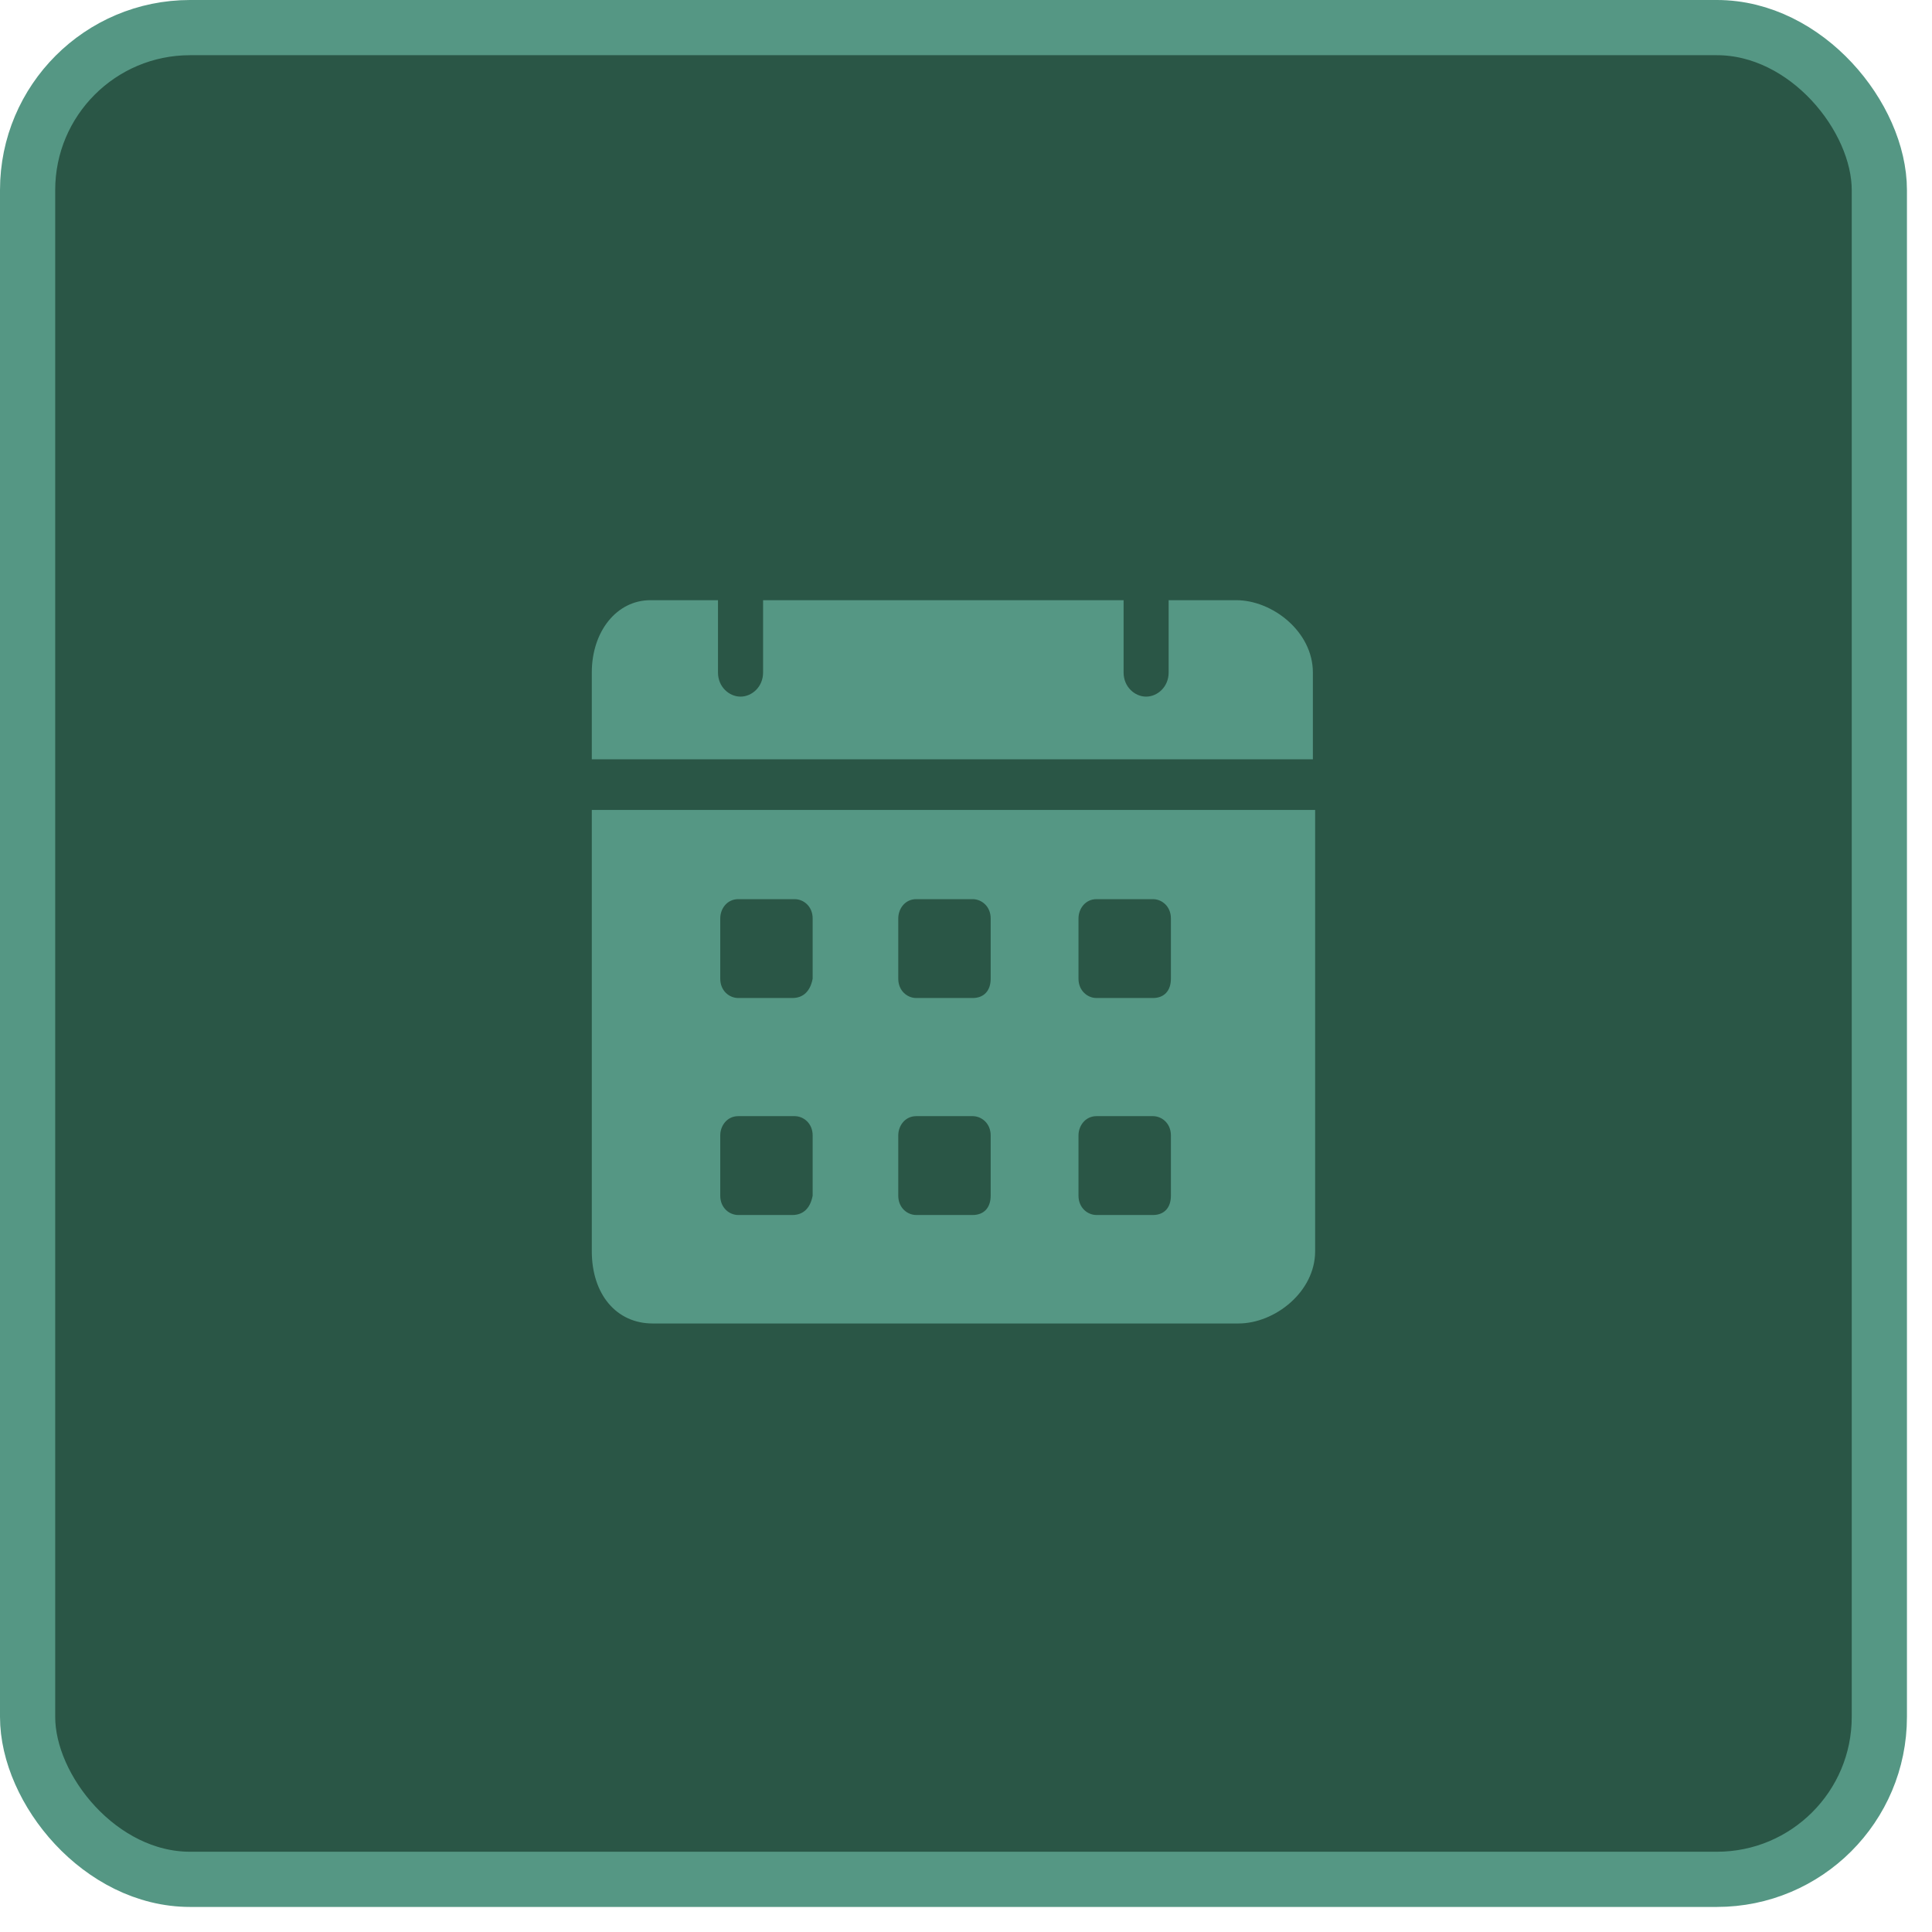
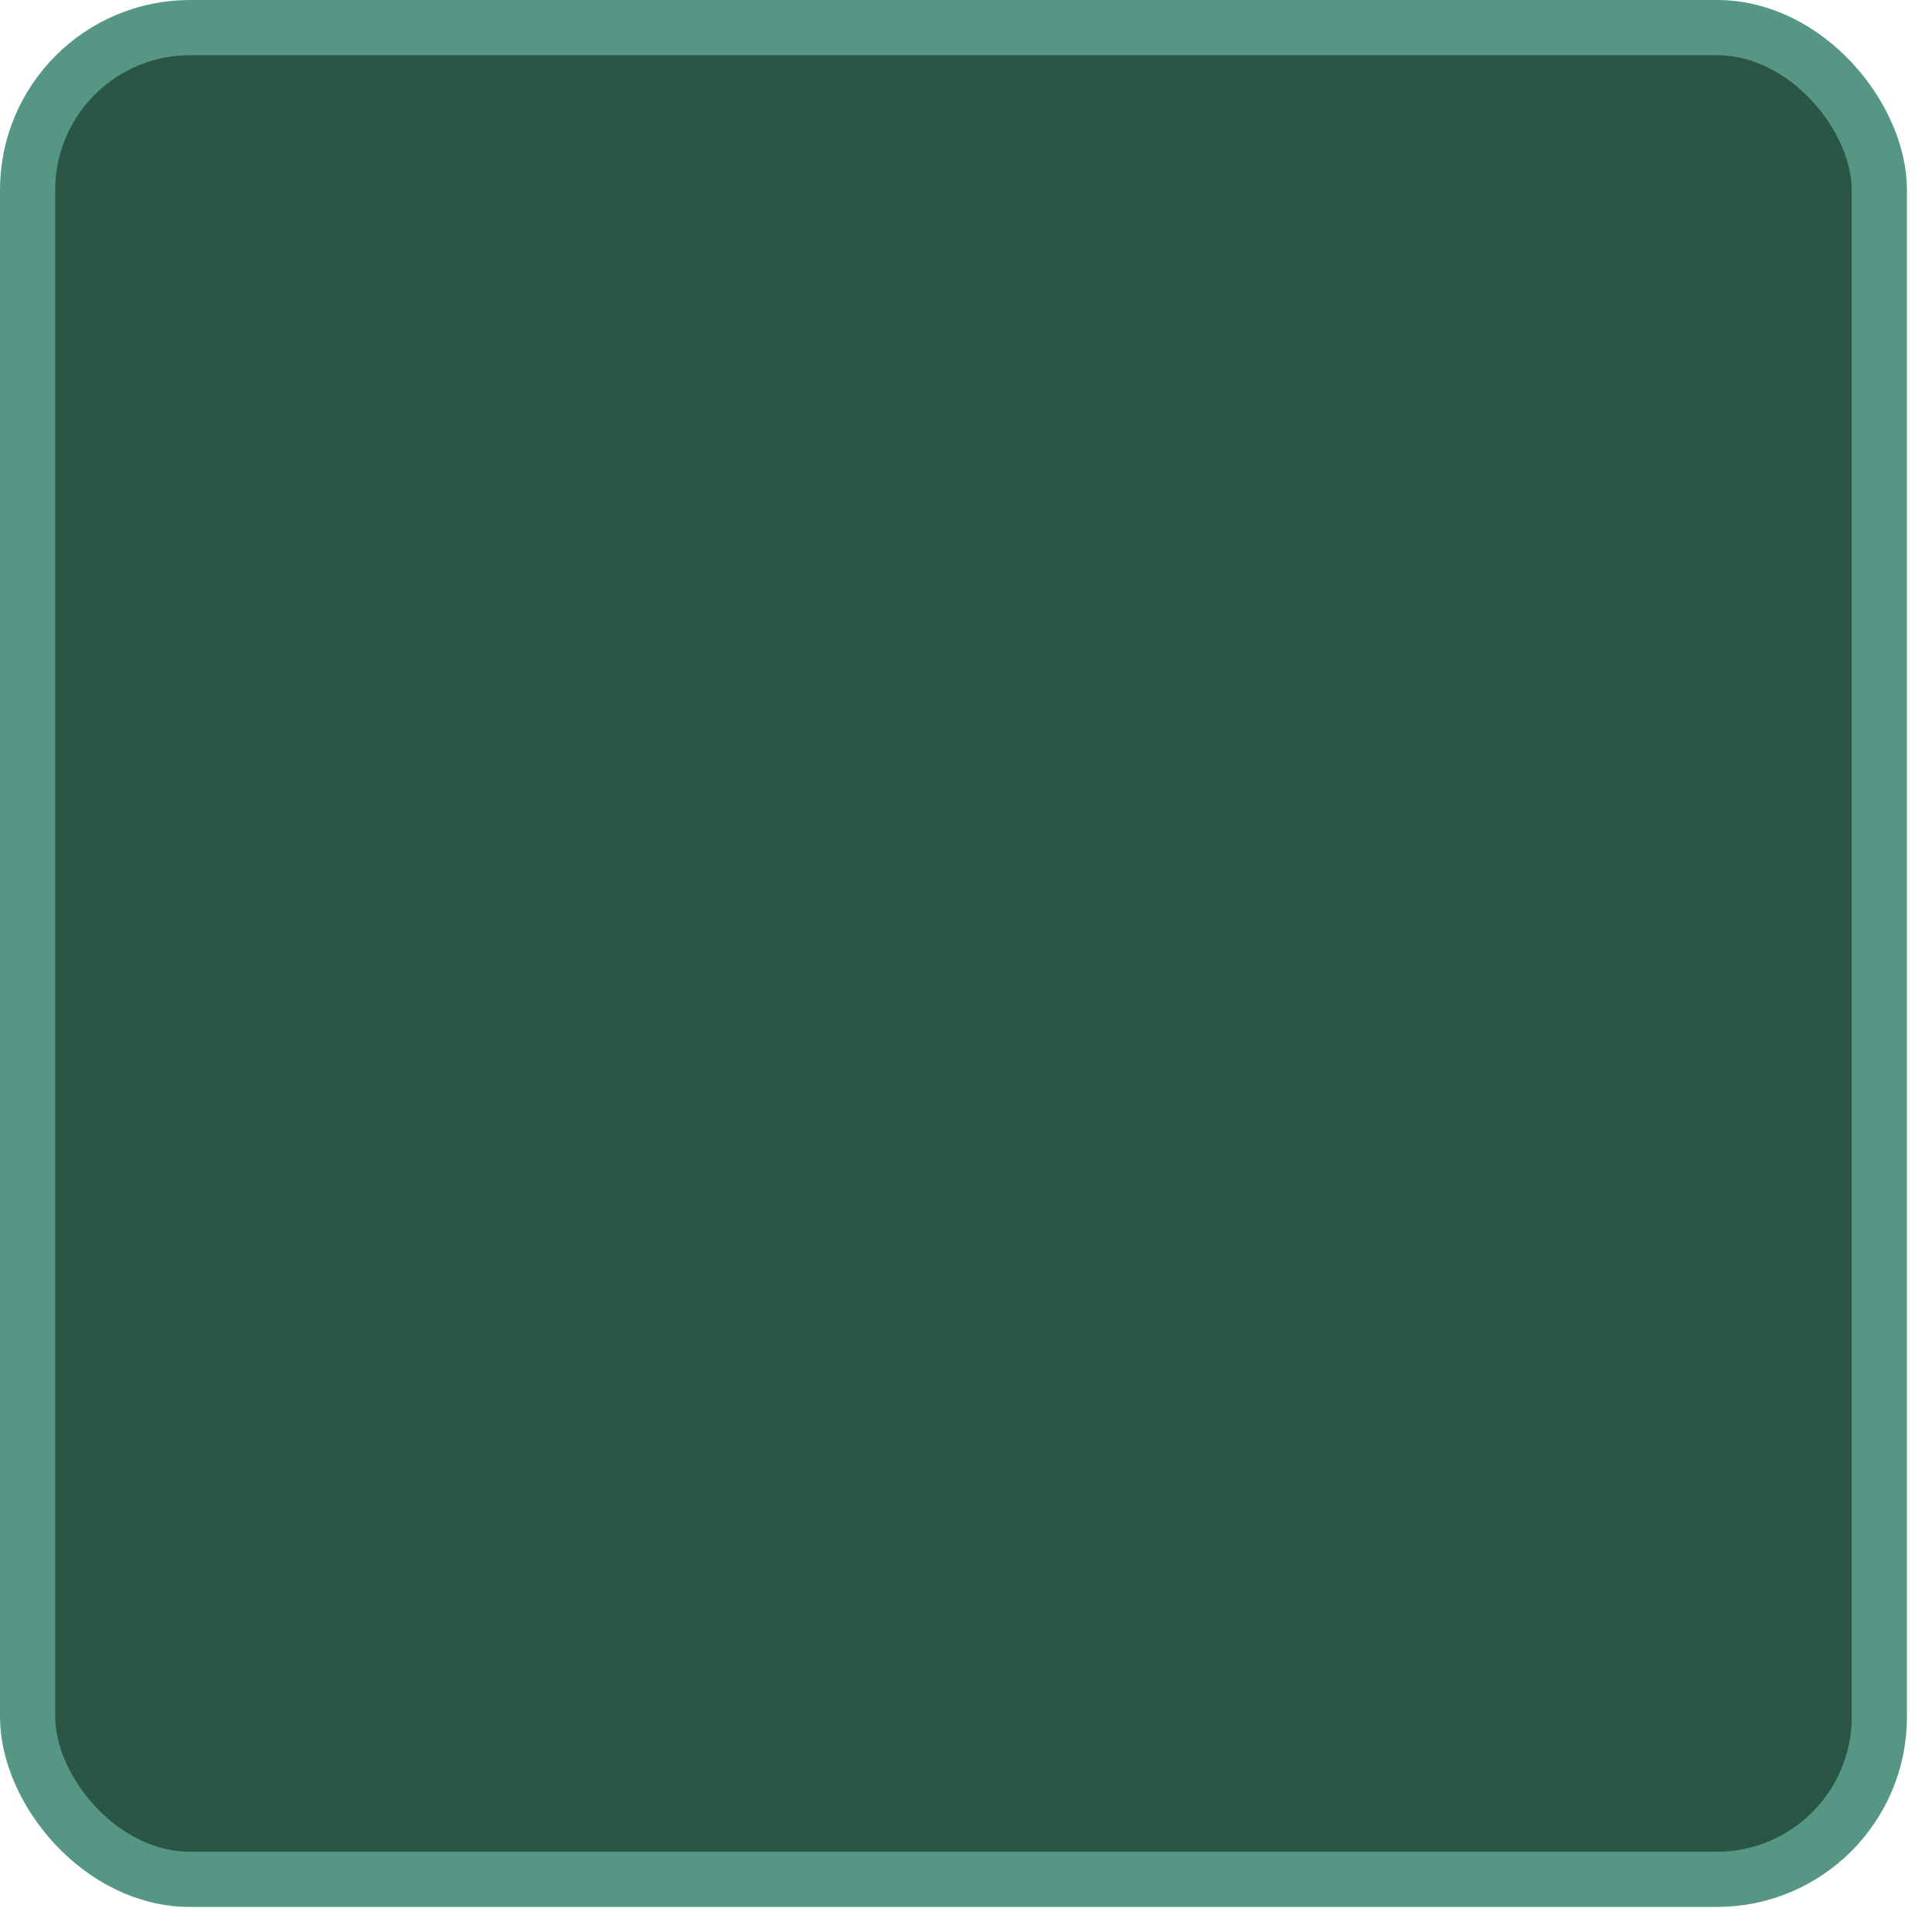
<svg xmlns="http://www.w3.org/2000/svg" width="35" height="35" viewBox="0 0 35 35" fill="none">
  <rect x="0.5" y="0.5" width="33.546" height="33.546" rx="2.943" fill="#2A5646" stroke="#559784" />
-   <path d="M22.396 10.873H21.171V12.183C21.171 12.445 20.967 12.62 20.763 12.62C20.559 12.62 20.355 12.445 20.355 12.183V10.873H13.824V12.183C13.824 12.445 13.62 12.62 13.415 12.62C13.211 12.62 13.007 12.445 13.007 12.183V10.873H11.783C11.17 10.873 10.721 11.441 10.721 12.183V13.755H23.784V12.183C23.784 11.441 23.049 10.873 22.396 10.873ZM10.721 14.673V22.666C10.721 23.452 11.17 23.976 11.823 23.976H22.437C23.09 23.976 23.825 23.408 23.825 22.666V14.673H10.721ZM14.354 22.011H13.375C13.211 22.011 13.048 21.88 13.048 21.661V20.569C13.048 20.395 13.17 20.22 13.375 20.22H14.395C14.558 20.22 14.722 20.351 14.722 20.569V21.661C14.681 21.88 14.558 22.011 14.354 22.011ZM14.354 18.08H13.375C13.211 18.08 13.048 17.949 13.048 17.73V16.638C13.048 16.463 13.17 16.289 13.375 16.289H14.395C14.558 16.289 14.722 16.42 14.722 16.638V17.73C14.681 17.949 14.558 18.08 14.354 18.08ZM17.62 22.011H16.599C16.436 22.011 16.273 21.88 16.273 21.661V20.569C16.273 20.395 16.395 20.22 16.599 20.22H17.62C17.783 20.22 17.947 20.351 17.947 20.569V21.661C17.947 21.88 17.824 22.011 17.62 22.011ZM17.62 18.08H16.599C16.436 18.08 16.273 17.949 16.273 17.73V16.638C16.273 16.463 16.395 16.289 16.599 16.289H17.62C17.783 16.289 17.947 16.42 17.947 16.638V17.73C17.947 17.949 17.824 18.08 17.62 18.08ZM20.886 22.011H19.865C19.702 22.011 19.538 21.88 19.538 21.661V20.569C19.538 20.395 19.661 20.22 19.865 20.22H20.886C21.049 20.22 21.212 20.351 21.212 20.569V21.661C21.212 21.88 21.09 22.011 20.886 22.011ZM20.886 18.08H19.865C19.702 18.08 19.538 17.949 19.538 17.73V16.638C19.538 16.463 19.661 16.289 19.865 16.289H20.886C21.049 16.289 21.212 16.42 21.212 16.638V17.73C21.212 17.949 21.09 18.08 20.886 18.08Z" fill="#559784" />
</svg>